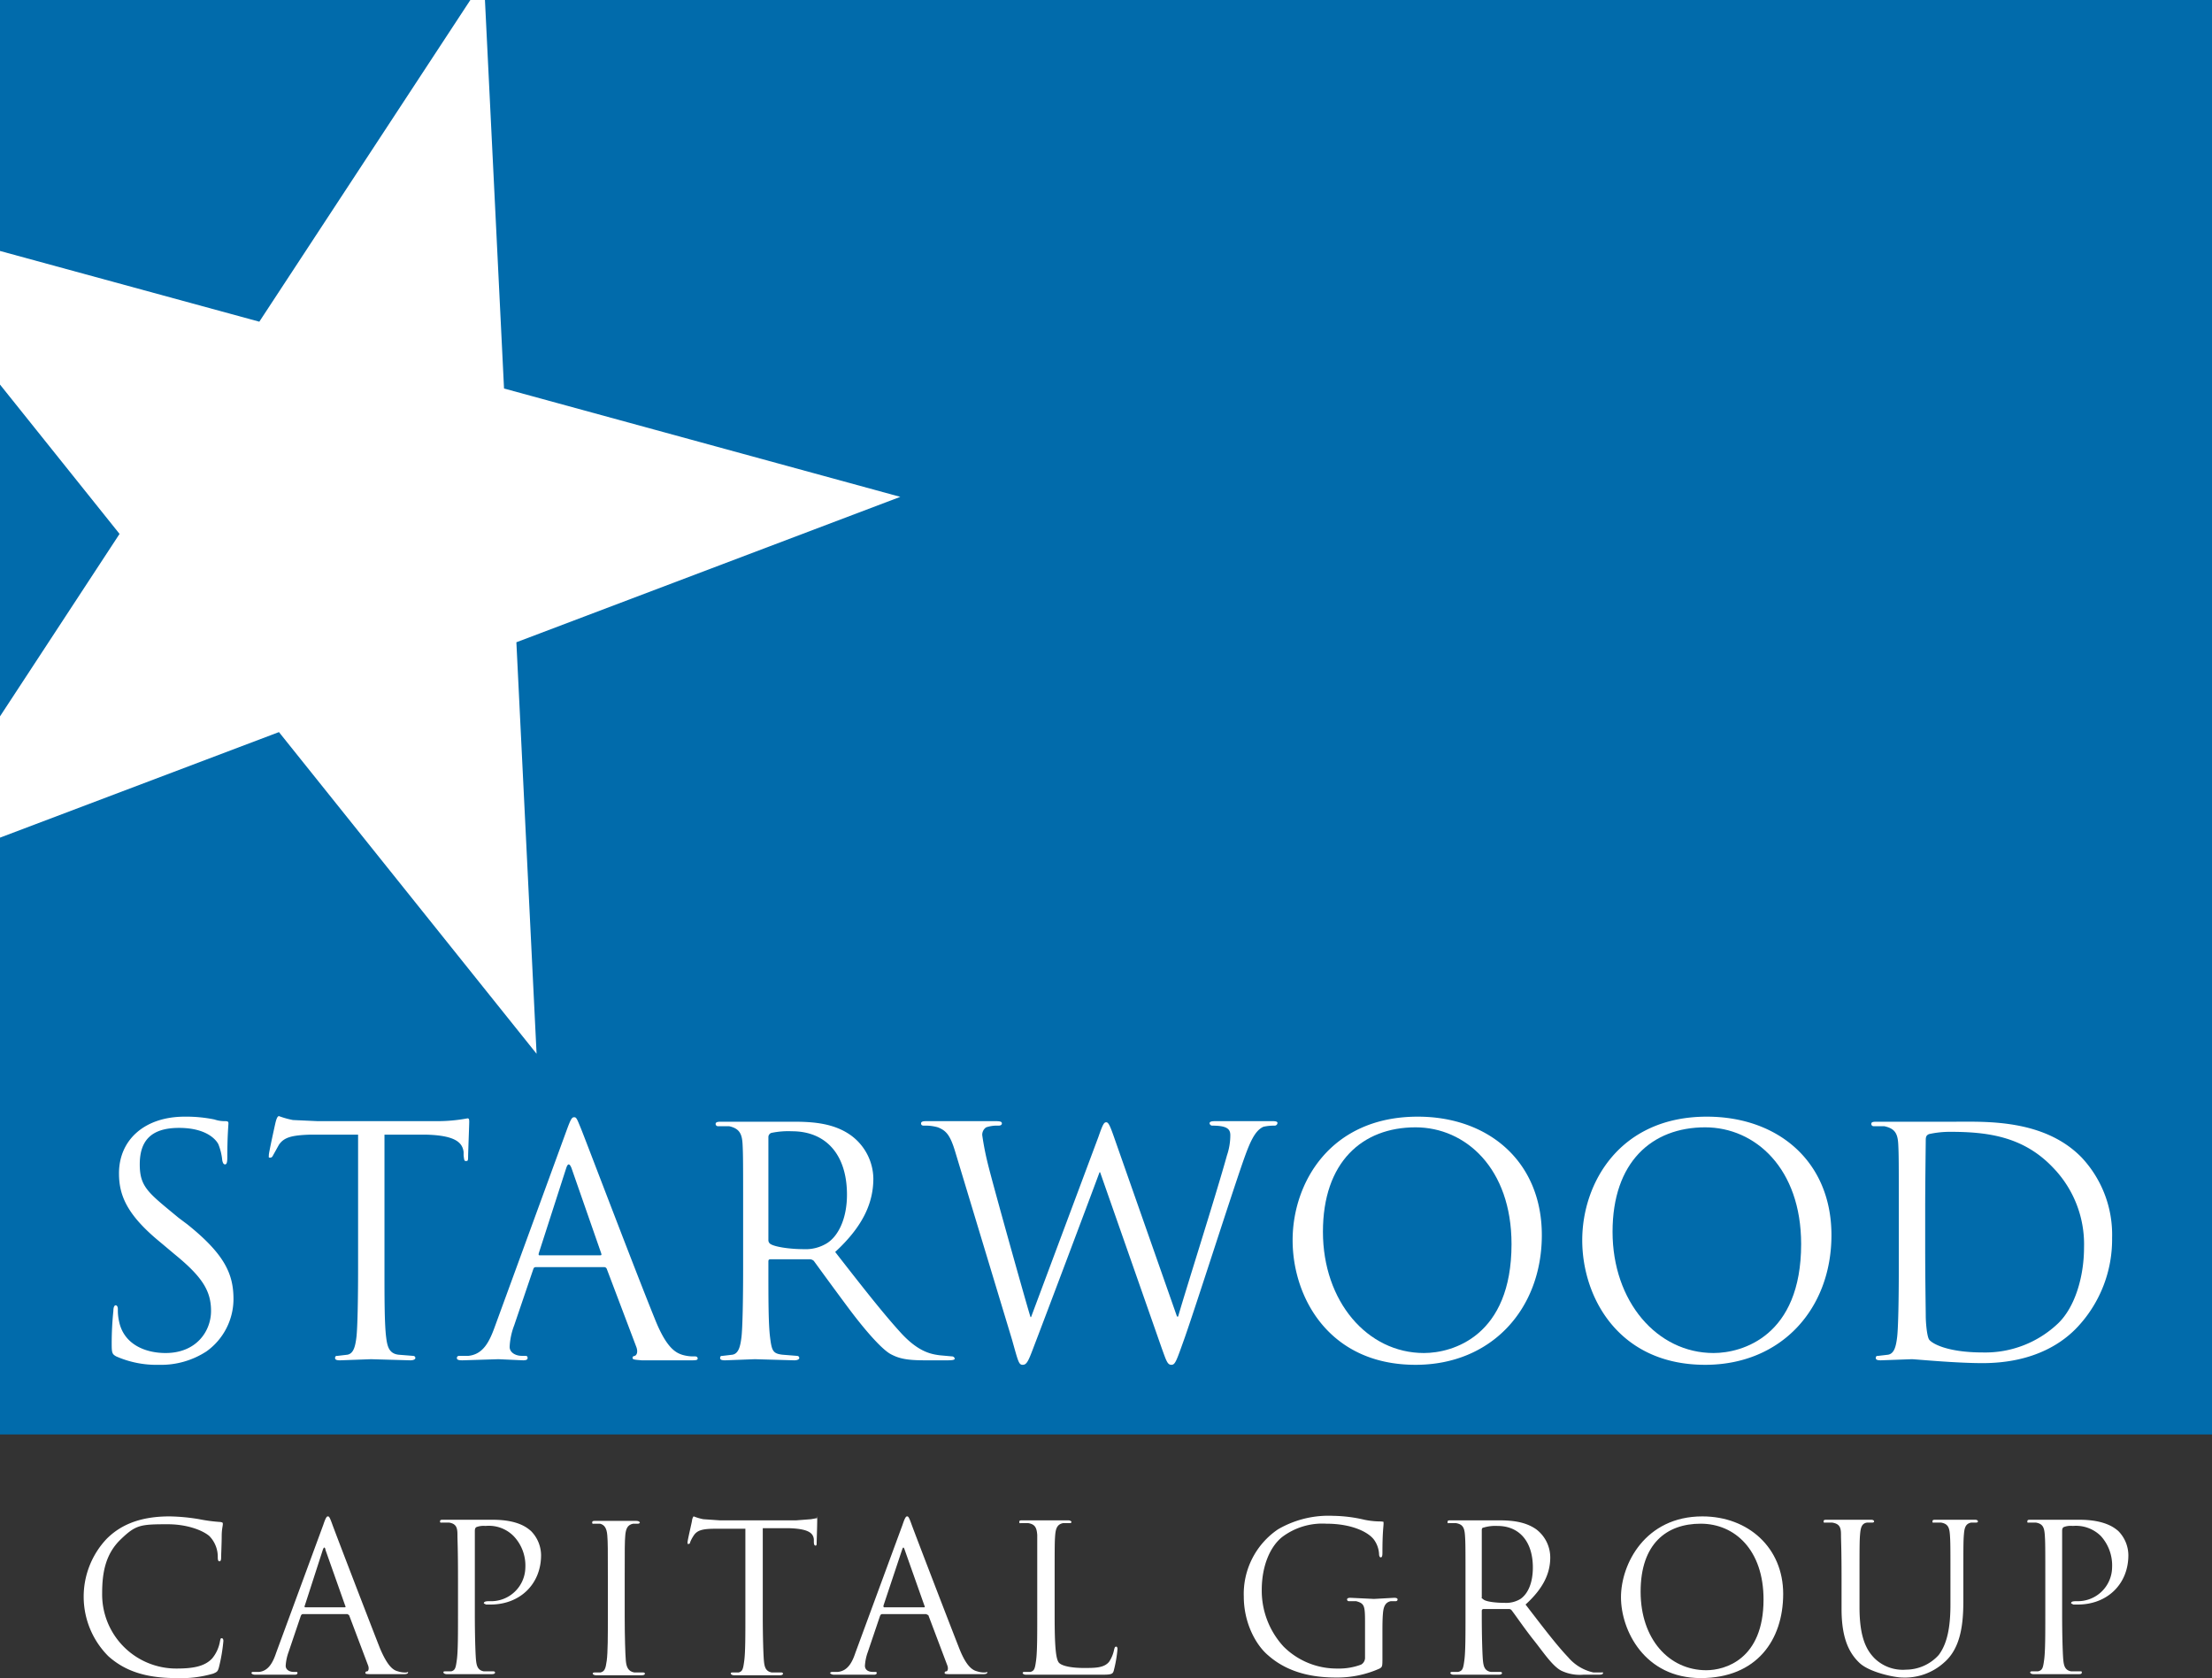
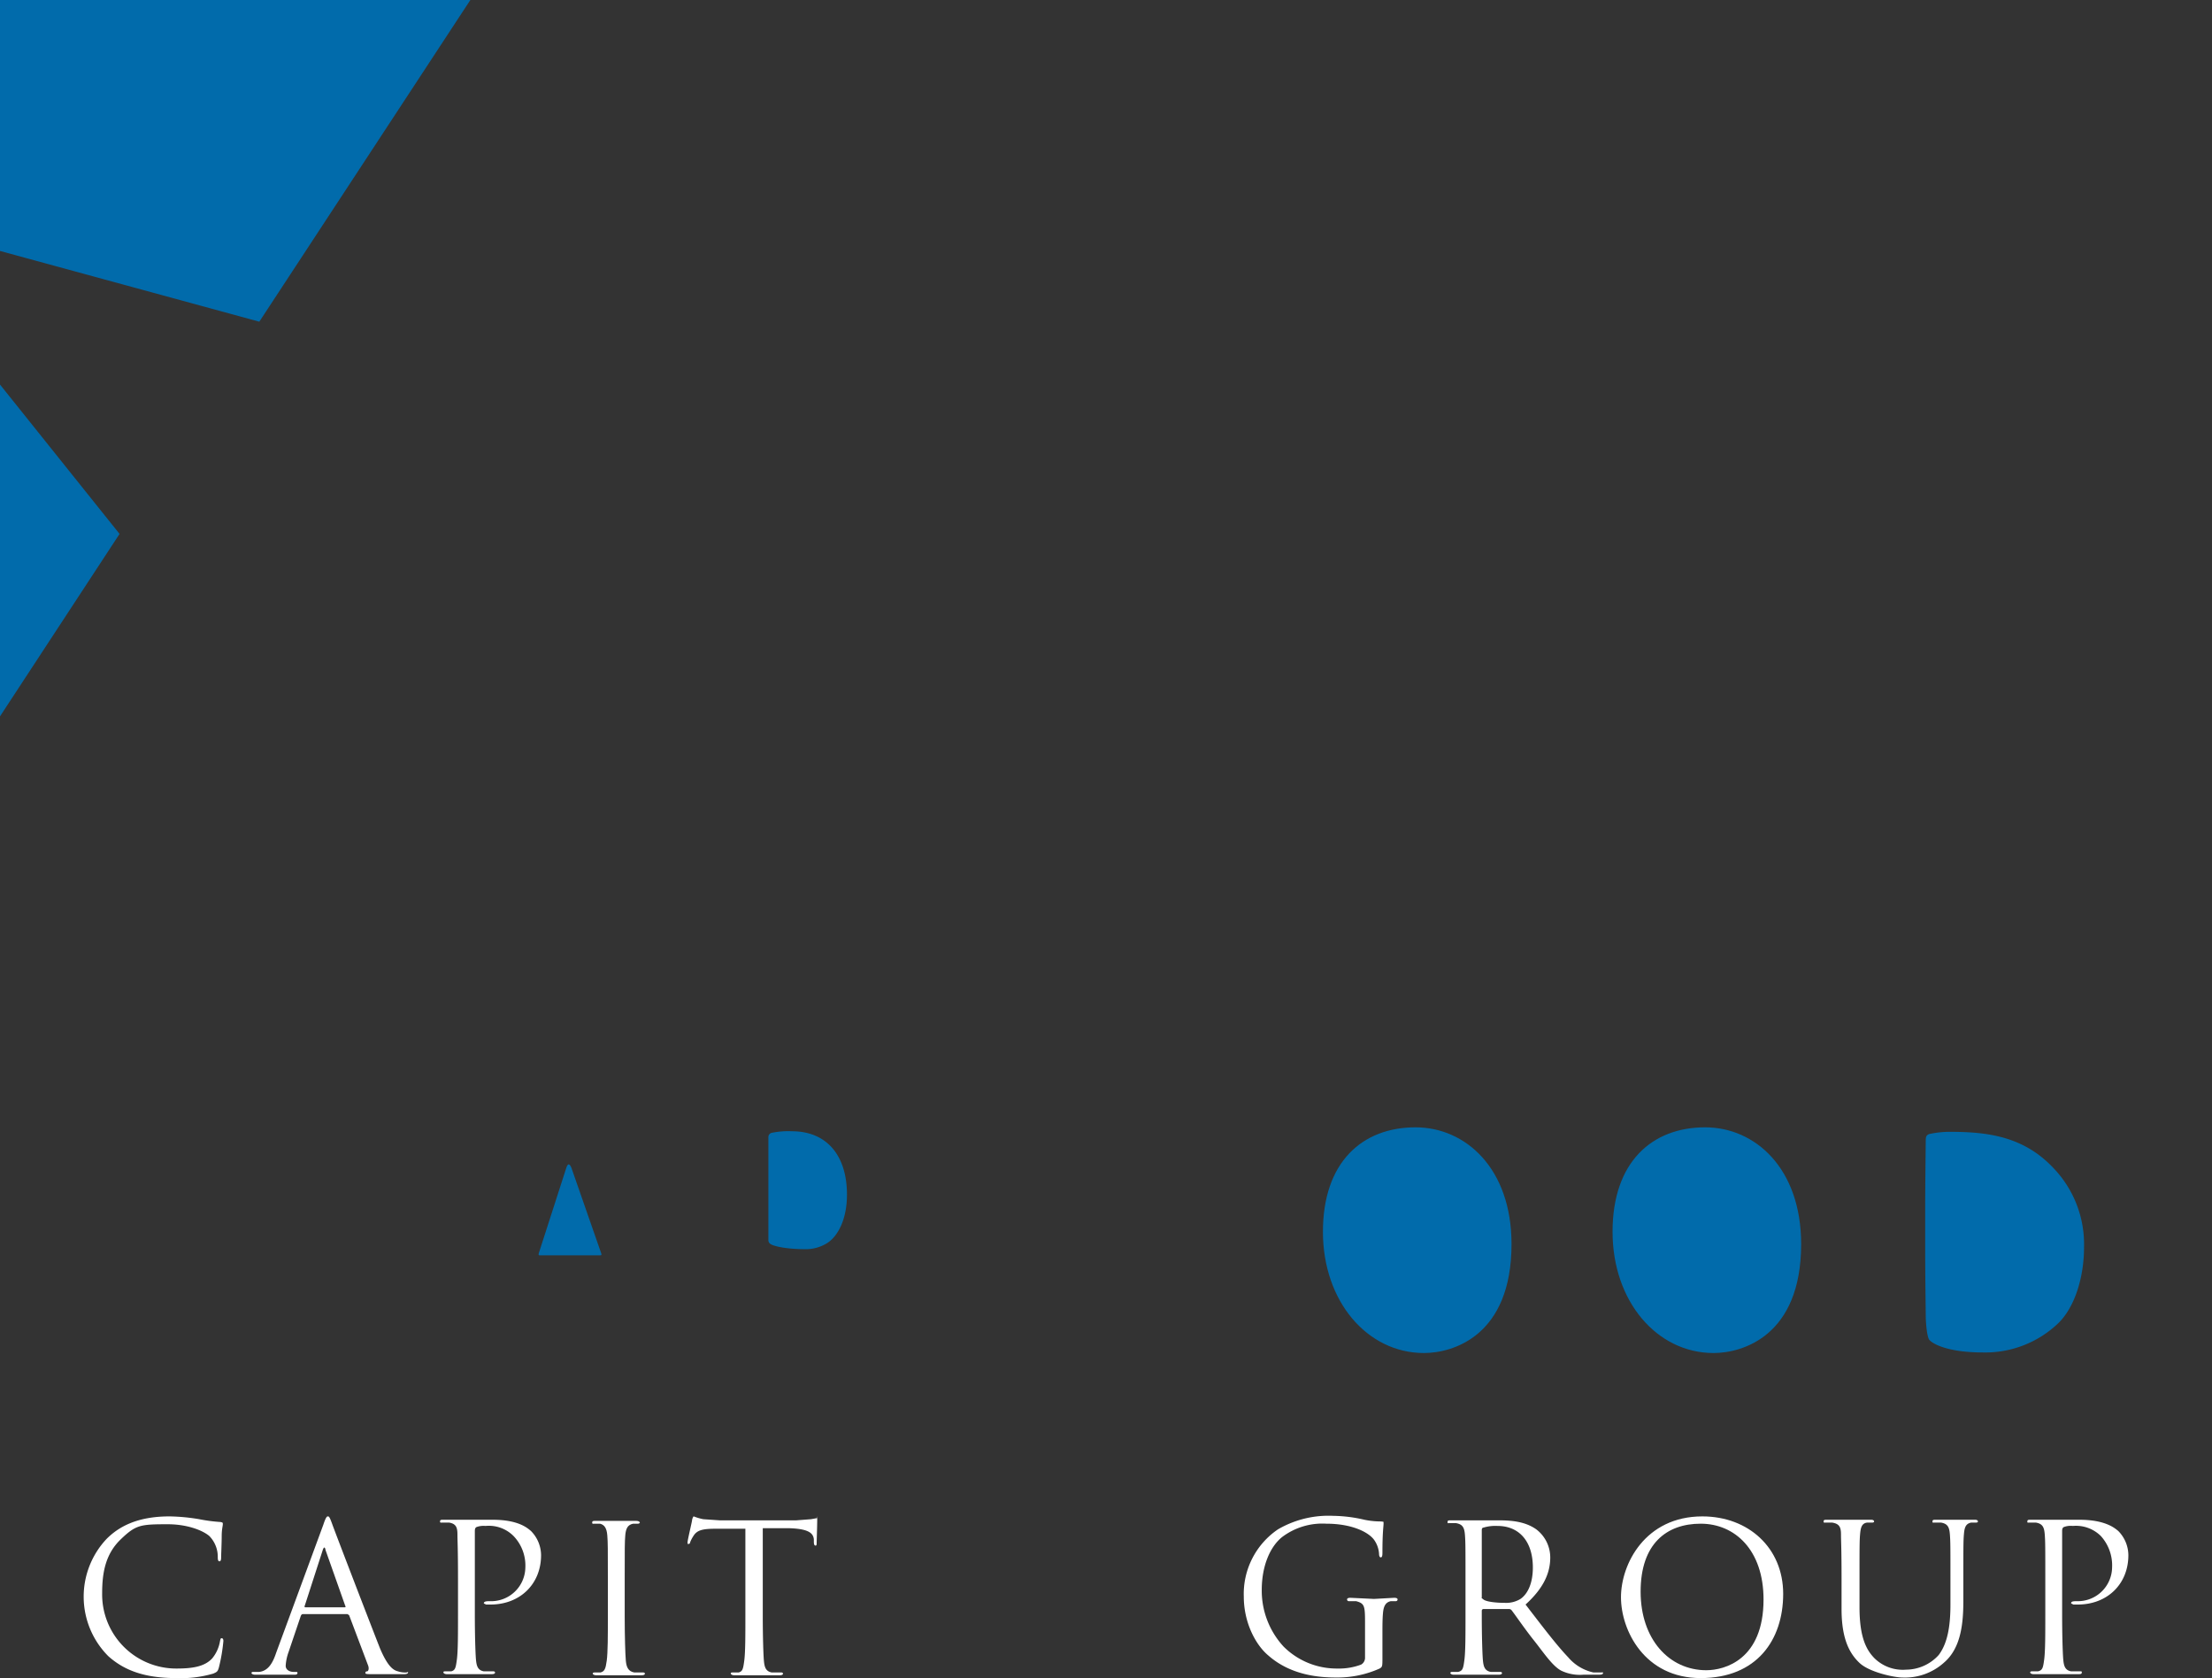
<svg xmlns="http://www.w3.org/2000/svg" id="Layer_1" data-name="Layer 1" viewBox="0 0 394.1 298.9">
  <rect x="0" y="0" width="394.1" height="298.9" fill="#333333" stroke="none" />
  <defs>
    <style>.cls-1{fill:#fff;}.cls-2{fill:#016bab;}</style>
  </defs>
  <title>scg-logo</title>
-   <rect class="cls-1" width="383.6" height="248.2" />
  <path class="cls-2" d="M101.8,208q-.5-1.2-.9,0L96,223.2c-.1.3,0,.4.1.4h10.8c.3,0,.3-.1.2-.4Z" />
  <path class="cls-2" d="M252.2,200.8c-9.5,0-16.5,6.2-16.5,18.6s7.9,21.6,18,21.6c5.1,0,15.6-3,15.6-19.4C269.3,208.1,261.1,200.8,252.2,200.8Z" />
  <path class="cls-2" d="M303.8,200.8c-9.5,0-16.5,6.2-16.5,18.6s7.9,21.6,18,21.6c5.1,0,15.6-3,15.6-19.4C320.9,208.1,312.7,200.8,303.8,200.8Z" />
  <path class="cls-2" d="M141.1,201.5a14.7,14.7,0,0,0-3.7.3.8.8,0,0,0-.5.7v18.4a.8.8,0,0,0,.4.7c.8.5,3.4.9,5.9.9a7.2,7.2,0,0,0,4.2-1.1c2-1.3,3.5-4.4,3.5-8.6C150.9,205.7,147.2,201.5,141.1,201.5Z" />
  <path class="cls-2" d="M347.4,201.6a17.3,17.3,0,0,0-3.7.4c-.5.2-.6.5-.6,1.1s-.1,7.7-.1,12v7c0,6,.1,11.2.1,12.3s.2,3.6.6,4.2,3,2.3,9.6,2.3a18.8,18.8,0,0,0,13.4-5.2c3-2.9,4.6-8.3,4.6-13.5a19.6,19.6,0,0,0-5.5-14.2C360.5,202.4,354.1,201.6,347.4,201.6Z" />
  <path class="cls-2" d="M0,68.5V44.7L46.2,57.3,83.8,0H0V127.6L21.3,95.1Z" />
-   <path class="cls-2" d="M86.4,0l3.4,69.2,70.6,19.3L92,114.4l3.6,73.3L49.7,130.4,0,149.2V255.5H394.1V0ZM36.8,240.7a14.8,14.8,0,0,1-8.5,2.4,17.8,17.8,0,0,1-7.6-1.5c-.7-.4-.8-.6-.8-2.2a55.9,55.9,0,0,1,.3-5.9c0-.7.2-1,.4-1s.4.2.4.7a8.6,8.6,0,0,0,.2,2.1c.8,4.1,4.6,5.7,8.3,5.7,5.5,0,8.1-3.9,8.1-7.5s-1.6-6.1-6.5-10.1l-2.5-2.1c-6-4.9-7.4-8.4-7.4-12.3,0-6,4.6-10.1,11.7-10.1a25,25,0,0,1,5.3.5,5.7,5.7,0,0,0,1.9.3c.5,0,.6.1.6.4s-.2,2.2-.2,6c0,.9-.1,1.3-.4,1.3s-.4-.3-.5-.7a10.2,10.2,0,0,0-.7-2.9c-.3-.6-1.9-2.9-7-2.9s-7,2.4-7,6.5,1.6,5.1,6.9,9.5l1.6,1.2c6.6,5.3,8.2,8.8,8.2,13.3A11.5,11.5,0,0,1,36.8,240.7Zm32-2.5c.2,1.6.5,2.9,2.2,3.1l2.5.2c.4,0,.5.2.5.4s-.3.4-.9.4l-7-.2-5.5.2c-.6,0-.9-.1-.9-.4s.1-.4.5-.4l1.7-.2c1.1-.2,1.4-1.5,1.6-3.1s.3-6.8.3-12.2V202.1H55.4c-3.5.1-4.8.5-5.7,1.8l-1,1.8c-.2.4-.3.5-.6.5s-.2-.1-.2-.5,1.1-5.4,1.2-5.8.3-1.1.6-1.1a15.1,15.1,0,0,0,2.5.7l4.4.2H77.7a29.1,29.1,0,0,0,5.6-.5c.3,0,.3.3.3.7s-.2,5.5-.2,6.2-.1.7-.4.7-.3-.2-.4-1v-.6c-.2-1.7-1.5-3-6.9-3.1H68.5V226C68.5,231.4,68.5,235.8,68.8,238.2Zm54.4,4.1h-8.9c-1-.1-1.6-.1-1.6-.4s.1-.3.4-.4.6-.6.3-1.5L108.1,226a.5.5,0,0,0-.5-.3H95.5c-.3,0-.4.1-.5.4l-3.4,10a12.3,12.3,0,0,0-.8,3.8c0,1.1,1.2,1.6,2.1,1.6h.6c.4,0,.5.1.5.4s-.3.4-.8.4l-4.4-.2-6.4.2c-.7,0-1-.1-1-.4s.2-.4.5-.4h1.6c2.6-.3,3.7-2.5,4.7-5.3l12.8-35c.7-1.9.9-2.2,1.3-2.2s.5.3,1.2,2,9.7,25.4,13.2,34c2,5,3.6,5.9,4.8,6.3a6.9,6.9,0,0,0,2.3.3c.3,0,.5.1.5.4S123.8,242.3,123.2,242.3Zm45.6,0h-4c-3.2,0-4.6-.3-6.1-1.1s-4.4-4-7.6-8.3-5-6.8-6.1-8.3a1.1,1.1,0,0,0-.8-.3h-6.9c-.3,0-.4.1-.4.4V226c0,5.4,0,9.8.3,12.2s.5,2.9,2.2,3.1l2.5.2c.4,0,.5.2.5.4s-.3.4-.9.4l-7-.2-5.3.2c-.6,0-.9-.1-.9-.4s.1-.4.5-.4l1.7-.2c1.1-.2,1.4-1.5,1.6-3.1s.3-6.8.3-12.2V216c0-8.8,0-10.3-.1-12.2s-.6-2.8-2.4-3.2h-2a.4.4,0,0,1-.4-.4c0-.3.3-.4.9-.4h13c3.6,0,7.3.3,10.3,2.5a9.7,9.7,0,0,1,3.9,7.6c0,4.2-1.7,8.4-6.8,13.1,4.6,5.9,8.5,10.9,11.7,14.4s5.5,3.8,6.9,4l2.2.2a.5.5,0,0,1,.5.4C170.1,242.2,169.8,242.3,168.8,242.3Zm58.3-41.8a8.3,8.3,0,0,0-2,.2c-1.6.7-2.5,3-3.6,6.1-2.5,7.2-8.2,25.1-10.4,31.4-1.5,4.2-1.7,4.9-2.4,4.9s-.9-.7-1.7-2.9l-11-31.4h-.1c-2,5.4-9.8,26.1-11.8,31.3-.9,2.4-1.2,3-1.9,3s-.8-.6-1.9-4.5l-10.1-33.4c-.9-3-1.6-3.8-3.1-4.4a8,8,0,0,0-2.5-.3c-.3,0-.5-.1-.5-.4s.3-.4.9-.4h12.4c.8,0,1.1.1,1.1.4s-.3.4-.6.4a6.1,6.1,0,0,0-2.2.3,1.6,1.6,0,0,0-.7,1.4,51.5,51.5,0,0,0,1,5.1c.9,3.7,6.7,24.4,7.6,27.3h.1l12-32.1c.8-2.3,1-2.6,1.4-2.6s.7.7,1.4,2.7l11.2,31.9h.2c1.5-5.2,6.7-21.5,8.7-28.7a11.2,11.2,0,0,0,.6-3.6c0-1.1-.6-1.7-3.2-1.7a.5.5,0,0,1-.5-.4c0-.3.3-.4,1-.4h10.3c.5,0,.8.1.8.3A.5.5,0,0,1,227.1,200.5Zm25.1,42.6c-15.4,0-21.9-12-21.9-22.2s6.7-22,22.3-22c12.6,0,22.1,8,22.1,21.1S265.8,243.1,252.2,243.1Zm51.6,0c-15.4,0-21.9-12-21.9-22.2s6.7-22,22.2-22c12.7,0,22.2,8,22.2,21.1S317.4,243.1,303.8,243.1Zm66.4-6.8c-2.4,2.6-7.5,6.5-17,6.5-4.9,0-12-.7-12.6-.7l-5.5.2c-.6,0-.9-.1-.9-.4s.1-.4.5-.4l1.7-.2c1.1-.2,1.4-1.5,1.6-3.1s.3-6.8.3-12.2V216c0-8.8,0-10.3-.1-12.2s-.6-2.8-2.5-3.2h-1.9a.4.4,0,0,1-.4-.4c0-.3.2-.4.9-.4h13.9c5.6,0,16-.5,22.7,6.4a20.1,20.1,0,0,1,5.4,14.3A22.8,22.8,0,0,1,370.2,236.3Z" />
  <path class="cls-1" d="M39.5,291.8c-.2,0-.2.1-.3.5a6.5,6.5,0,0,1-1.4,3.1c-1.4,1.5-3.6,1.8-6.4,1.8a13.2,13.2,0,0,1-13.2-13.4c0-3.7.6-7,3.3-9.6s3.5-2.7,8.4-2.7c3.3,0,6.1,1,7.4,2.1a5.3,5.3,0,0,1,1.5,3.8c0,.5.1.7.3.7s.3-.2.3-.7.1-2.6.1-3.8.2-1.8.2-2.1,0-.3-.4-.4a28.4,28.4,0,0,1-3.8-.5,34.9,34.9,0,0,0-5.3-.5c-5.7,0-9,1.8-11.2,4a15,15,0,0,0,.3,20.9c2.9,2.6,6.6,3.9,12.1,3.9a20.5,20.5,0,0,0,6.6-.8c.7-.3.8-.4,1-1.1a30.5,30.5,0,0,0,.8-4.7C39.8,292,39.7,291.8,39.5,291.8Z" />
  <path class="cls-1" d="M72.4,297.9a4.1,4.1,0,0,1-1.5-.2c-.8-.2-1.8-.8-3.2-4.1-2.2-5.6-8-20.7-8.5-22.1s-.6-1.4-.8-1.4-.4.3-.8,1.5l-8.4,22.8c-.6,1.8-1.4,3.2-3,3.4H45.1c-.2,0-.3.1-.3.2s.2.3.7.3h7c.3,0,.5-.1.5-.3s-.1-.2-.3-.2h-.4c-.6,0-1.4-.3-1.4-1.1a8.6,8.6,0,0,1,.5-2.4l2.2-6.5c.1-.2.2-.3.4-.3h7.9l.3.2,3.4,9c.2.6,0,1-.2,1s-.3.1-.3.3.4.2,1.1.2H72c.4,0,.7-.1.7-.3S72.6,297.9,72.4,297.9Zm-11-11.6h-7c-.1,0-.2-.1-.1-.3l3.2-9.9c.2-.6.4-.6.5,0l3.5,9.9C61.6,286.2,61.6,286.3,61.4,286.3Z" />
  <path class="cls-1" d="M87.8,270.7H79c-.4,0-.6,0-.6.3s.2.2.3.2H80c1.2.2,1.5.8,1.5,2.1s.1,2.2.1,7.9v6.5c0,3.5,0,6.4-.2,7.9s-.3,1.9-1,2.1H79.3c-.3,0-.3.1-.3.2s.2.3.6.3h8q.6,0,.6-.3c0-.1-.1-.2-.3-.2H86.2c-1.1-.2-1.3-1-1.4-2.1s-.2-4.4-.2-7.9V272.7c0-.4.1-.6.3-.7a3.7,3.7,0,0,1,1.6-.2,6.2,6.2,0,0,1,5,1.8,7.6,7.6,0,0,1,2.1,5.6,6.1,6.1,0,0,1-6.4,6c-.7,0-1,.1-1,.4l.4.2h.8c5.2,0,9-3.6,9-8.8a6.2,6.2,0,0,0-1.8-4.3C94,272.2,92.4,270.7,87.8,270.7Z" />
  <path class="cls-1" d="M114.6,297.9H113c-1.1-.2-1.4-1-1.5-2.1s-.2-4.4-.2-7.9v-6.5c0-5.7,0-6.7.1-7.9s.4-1.9,1.4-2.1h.9c.1,0,.3-.1.3-.2s-.2-.3-.6-.3h-7.3c-.4,0-.6,0-.6.3s.2.2.3.2h1.1c.8.2,1.2.8,1.3,2.1s.1,2.2.1,7.9v6.5c0,3.5,0,6.4-.2,7.9s-.4,1.9-1.1,2.1h-1.1c-.2,0-.3.1-.3.2s.2.3.6.3h8.1q.6,0,.6-.3C114.9,298,114.8,297.9,114.6,297.9Z" />
  <path class="cls-1" d="M145.6,270.4l-1.1.2-2.6.2H128.2l-2.9-.2a9.4,9.4,0,0,1-1.7-.5c-.1,0-.3.5-.3.7s-.8,3.5-.8,3.9,0,.3.2.3.2-.1.3-.4a6.7,6.7,0,0,1,.6-1.1c.6-.9,1.5-1.2,3.8-1.2h5.4v15.6c0,3.5,0,6.4-.2,7.9s-.3,1.9-1,2.1h-1.1c-.3,0-.3.1-.3.2s.2.3.6.3h8.1q.6,0,.6-.3c0-.1-.1-.2-.3-.2h-1.7c-1.1-.2-1.3-1-1.4-2.1s-.2-4.4-.2-7.9V272.2h4.6c3.6.1,4.4.9,4.5,2v.4c0,.5.1.7.3.7s.2-.2.2-.5.1-3,.1-4.1S145.7,270.4,145.6,270.4Z" />
-   <path class="cls-1" d="M175.5,297.9a3.9,3.9,0,0,1-1.4-.2c-.8-.2-1.9-.8-3.2-4.1-2.2-5.6-8-20.7-8.5-22.1s-.6-1.4-.8-1.4-.4.3-.8,1.5l-8.4,22.8c-.6,1.8-1.4,3.2-3.1,3.4h-1c-.2,0-.4.1-.4.2s.3.3.7.3h7.1c.3,0,.5-.1.5-.3s-.1-.2-.4-.2h-.3c-.7,0-1.4-.3-1.4-1.1a8.6,8.6,0,0,1,.5-2.4l2.2-6.5c.1-.2.2-.3.4-.3H165l.4.2,3.4,9c.2.6,0,1-.2,1s-.3.1-.3.3.4.2,1.1.2h5.8c.4,0,.7-.1.7-.3S175.8,297.9,175.5,297.9Zm-10.9-11.6h-7c-.2,0-.2-.1-.2-.3l3.3-9.9c.2-.6.3-.6.5,0l3.5,9.9C164.8,286.2,164.8,286.3,164.6,286.3Z" />
-   <path class="cls-1" d="M198.9,293.3c-.3,0-.3.2-.4.5a6,6,0,0,1-.9,2.2c-.9,1.1-2.5,1.1-4.5,1.1s-3.8-.3-4.4-.9-.8-3-.8-8.4v-6.5c0-5.7,0-6.7.1-7.9s.4-1.9,1.4-2.1h1.2c.2,0,.3-.1.3-.2s-.2-.3-.6-.3h-8.1c-.4,0-.6,0-.6.3s.2.2.3.2h1.3c1.2.2,1.5.8,1.6,2.1v14.4c0,3.5,0,6.4-.2,7.9s-.3,1.9-1,2.1h-1.1c-.2,0-.3.1-.3.2s.2.3.6.3h13.4c2,0,2.1-.1,2.3-1a22.2,22.2,0,0,0,.6-3.6C199.1,293.5,199,293.3,198.9,293.3Z" />
  <path class="cls-1" d="M248.4,284.6l-3.6.2-4.2-.2q-.6,0-.6.3a.3.3,0,0,0,.3.3h1.3c1.5.4,1.6.8,1.6,3.8v6.2a1.4,1.4,0,0,1-.7,1.3,11.2,11.2,0,0,1-4.2.7,13.4,13.4,0,0,1-9.6-3.9,14.7,14.7,0,0,1-3.9-10.1c0-4.3,1.5-7.7,3.6-9.4a11.9,11.9,0,0,1,7.9-2.4c4.7,0,7.7,1.6,8.6,3a4.8,4.8,0,0,1,.8,2.4c0,.3.1.6.3.6s.3-.2.3-.8c0-3.7.2-4.7.2-5.2s0-.3-.4-.4a14.5,14.5,0,0,1-3-.3,25.7,25.7,0,0,0-5.6-.7,17.9,17.9,0,0,0-9.8,2.4,13.9,13.9,0,0,0-6.1,12c0,4.6,2.1,8.6,4.4,10.5,4.1,3.6,9.3,3.9,12.1,3.9a18.4,18.4,0,0,0,7.7-1.6c.5-.3.5-.4.5-2v-4.1c0-1.6,0-2.7.1-3.8s.4-1.9,1.4-2.1h.9a.3.3,0,0,0,.3-.3Q249,284.6,248.4,284.6Z" />
  <path class="cls-1" d="M285.3,297.9h-1.4a8.2,8.2,0,0,1-4.5-2.7c-2.1-2.2-4.6-5.5-7.6-9.4,3.3-3,4.4-5.7,4.4-8.4a6.3,6.3,0,0,0-2.5-5c-2-1.4-4.4-1.6-6.8-1.6h-8.4c-.4,0-.6,0-.6.3s.1.2.3.2h1.2c1.2.2,1.5.8,1.6,2.1s.1,2.2.1,7.9v6.5c0,3.5,0,6.4-.2,7.9s-.3,1.9-1.1,2.1h-1.1c-.2,0-.3.1-.3.2s.2.3.6.3h8q.6,0,.6-.3c0-.1-.1-.2-.3-.2h-1.7c-1.1-.2-1.3-1-1.4-2.1s-.2-4.4-.2-7.9v-.9a.3.3,0,0,1,.3-.3h4.5a.6.6,0,0,1,.5.2c.7.9,2.4,3.4,4,5.4s3.3,4.6,4.9,5.4a7.7,7.7,0,0,0,3.9.7h2.7c.6,0,.8-.1.8-.3S285.5,297.9,285.3,297.9Zm-14.4-13.1a4.9,4.9,0,0,1-2.8.7c-1.6,0-3.3-.2-3.8-.6s-.3-.2-.3-.4v-12c0-.2.1-.4.3-.4a7.3,7.3,0,0,1,2.5-.3c3.9,0,6.3,2.8,6.3,7.4C273.1,282,272.2,283.9,270.9,284.8Z" />
  <path class="cls-1" d="M303.3,270.1c-10.2,0-14.5,8.5-14.5,14.4s4.2,14.4,14.2,14.4,14.7-6.8,14.7-15S311.5,270.1,303.3,270.1Zm.7,27.4c-6.6,0-11.7-5.5-11.7-14s4.6-12.1,10.7-12.1,11.2,4.7,11.2,13.5C314.2,295.6,307.3,297.5,304,297.5Z" />
  <path class="cls-1" d="M351.9,270.7h-7c-.4,0-.6,0-.6.3s.1.2.3.2h1.2c1.2.2,1.5.8,1.6,2.1s.1,2.2.1,7.9v4.6c0,3.8-.5,6.9-2.1,9a7.9,7.9,0,0,1-5.8,2.6,7.2,7.2,0,0,1-5.6-2c-1.5-1.5-2.7-3.8-2.7-9.1v-5.1c0-5.7,0-6.7.1-7.9s.3-2,1.3-2.1h.9c.2,0,.3-.1.3-.2s-.1-.3-.5-.3h-7.9c-.4,0-.6,0-.6.3s.2.2.3.2h1.2c1.3.2,1.6.8,1.6,2.1s.1,2.2.1,7.9v5.4c0,5.3,1.4,7.9,3.2,9.6s6.3,2.6,7.6,2.6a10.4,10.4,0,0,0,7.5-2.7c3-2.6,3.4-7,3.4-11v-3.9c0-5.7,0-6.7.1-7.9s.3-1.9,1.3-2.1h.9c.2,0,.3-.1.3-.2S352.3,270.7,351.9,270.7Z" />
  <path class="cls-1" d="M370.5,270.7h-8.7c-.4,0-.6,0-.6.3s.1.2.3.2h1.2c1.2.2,1.5.8,1.6,2.1s.1,2.2.1,7.9v6.5c0,3.5,0,6.4-.2,7.9s-.3,1.9-1.1,2.1H362c-.2,0-.3.1-.3.2s.2.3.6.3h8.1c.4,0,.5-.1.5-.3s0-.2-.3-.2H369c-1.1-.2-1.3-1-1.4-2.1s-.2-4.4-.2-7.9V272.7c0-.4.1-.6.3-.7a3.4,3.4,0,0,1,1.6-.2,6.3,6.3,0,0,1,5,1.8,7.8,7.8,0,0,1,2,5.6,6.1,6.1,0,0,1-6.3,6c-.8,0-1,.1-1,.4l.4.2h.8c5.2,0,9-3.6,9-8.8a6.2,6.2,0,0,0-1.8-4.3C376.8,272.2,375.1,270.7,370.5,270.7Z" />
</svg>